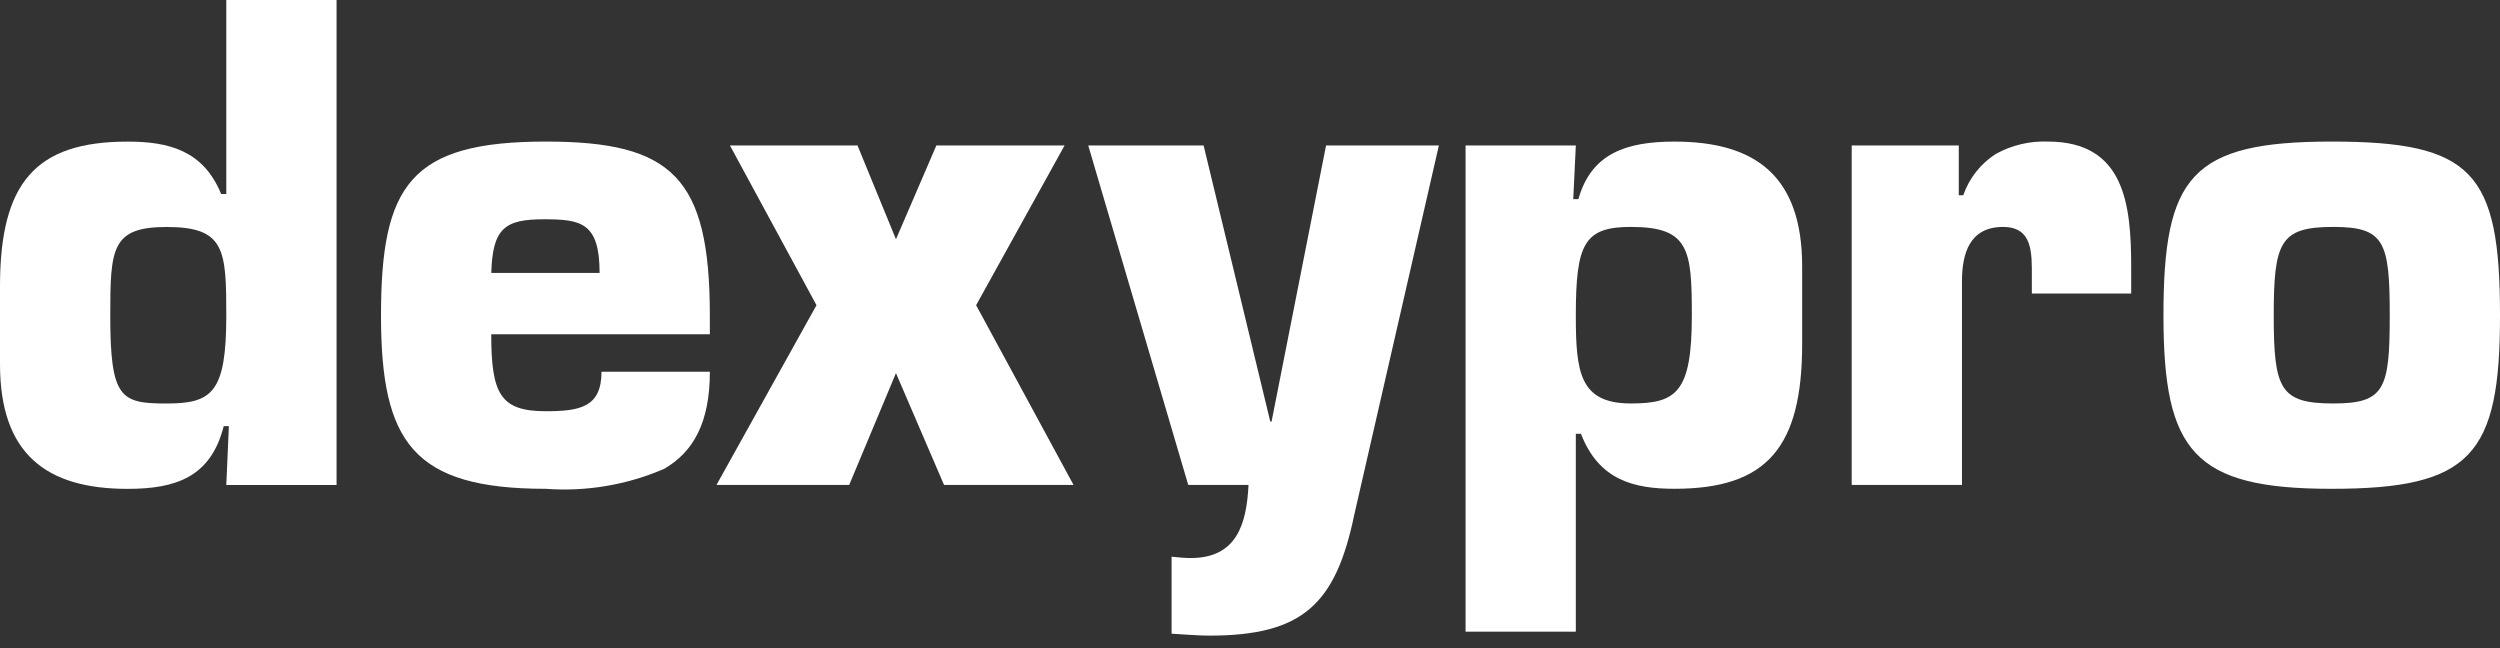
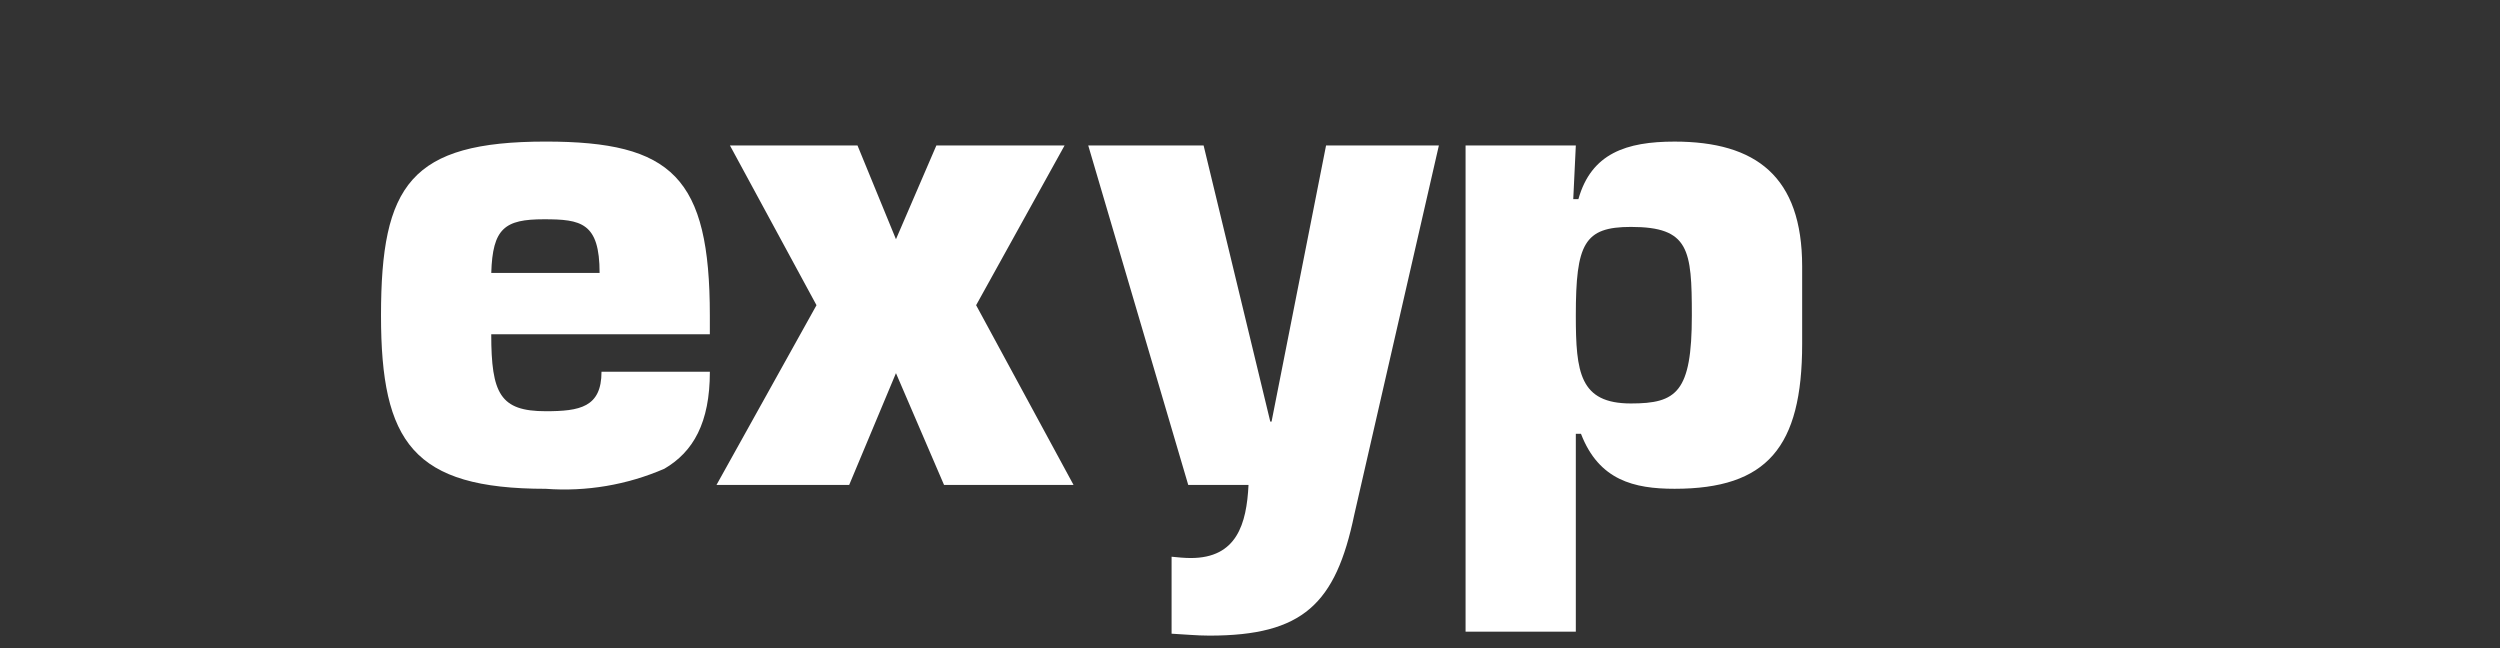
<svg xmlns="http://www.w3.org/2000/svg" width="189" height="49" viewBox="0 0 189 49" fill="none">
  <rect x="0" y="0" width="189" height="49" fill="#333333" stroke="none" />
  <g id="logo dexypro bleu ">
-     <path id="TracÃ© 14940" d="M25.444 36.665H17.108L17.303 32.216H16.913C15.939 36.079 13.278 36.958 9.644 36.958C3.489 36.958 0 34.317 0 27.521V21.657C0 13.836 2.666 10.706 9.644 10.706C12.698 10.706 15.362 11.341 16.718 14.666H17.108V-0H25.444V36.665ZM12.6 30.505C16.042 30.505 17.108 29.674 17.108 23.856C17.108 18.871 17.011 17.16 12.6 17.16C8.433 17.16 8.336 18.773 8.336 23.856C8.338 30.114 9.112 30.505 12.6 30.505Z" fill="white" />
    <path id="TracÃ© 14941" d="M53.666 28.105C53.666 31.968 52.405 34.166 50.224 35.438C47.399 36.662 44.324 37.182 41.258 36.954C31.227 36.954 28.804 33.435 28.804 23.853C28.804 13.978 31.034 10.703 41.258 10.703C50.809 10.703 53.664 13.392 53.664 23.853V25.27H37.138C37.138 29.767 37.816 31.088 41.258 31.088C43.827 31.088 45.474 30.795 45.474 28.105H53.666ZM45.33 20.635C45.33 16.821 43.925 16.577 41.114 16.577C38.157 16.577 37.238 17.261 37.14 20.635H45.33Z" fill="white" />
    <path id="TracÃ© 14942" d="M73.795 23.073L81.16 36.662H71.37L67.735 28.209L64.198 36.662H54.166L61.727 23.073L55.184 10.998H64.827L67.735 18.086L70.789 10.998H80.482L73.795 23.073Z" fill="white" />
    <path id="TracÃ© 14943" d="M102.384 38.911C100.979 45.656 98.508 48.053 91.431 48.053C90.457 48.053 89.54 47.955 88.572 47.907V42.088C89.055 42.137 89.546 42.187 90.026 42.187C93.514 42.187 94.242 39.595 94.388 36.662H89.831L82.271 10.998H90.993L96.033 31.871H96.13L100.25 10.998H108.779L102.384 38.911Z" fill="white" />
    <path id="TracÃ© 14944" d="M110.797 10.998H119.132L118.938 15.055H119.327C120.302 11.585 122.962 10.705 126.597 10.705C132.752 10.705 136.243 13.345 136.243 20.141V26.002C136.243 33.822 133.577 36.952 126.597 36.952C123.545 36.952 120.879 36.317 119.522 32.796H119.132V47.755H110.797V10.998ZM119.132 23.853C119.132 28.154 119.423 30.502 123.299 30.502C126.741 30.502 127.903 29.67 127.903 23.853C127.903 18.865 127.708 17.155 123.299 17.155C119.762 17.155 119.132 18.427 119.132 23.853Z" fill="white" />
-     <path id="TracÃ© 14945" d="M153.607 20.969C153.607 19.16 153.704 17.157 151.426 17.157C148.906 17.157 148.325 19.16 148.325 21.264V36.663H139.989V10.998H148.083V14.761H148.422C148.872 13.466 149.743 12.363 150.894 11.631C152.095 10.971 153.452 10.65 154.819 10.703C160.635 10.703 161.118 15.494 161.118 20.187V22.192H153.607V20.969Z" fill="white" />
-     <path id="TracÃ© 14946" d="M189.001 23.853C189.001 34.412 186.82 36.954 176.256 36.954C165.837 36.954 163.558 34.119 163.558 23.853C163.558 13.343 165.642 10.703 176.256 10.703C186.917 10.703 189.001 13.001 189.001 23.853ZM171.894 23.853C171.894 29.426 172.38 30.502 176.4 30.502C180.277 30.502 180.665 29.426 180.665 23.853C180.665 18.279 180.275 17.155 176.4 17.155C172.38 17.155 171.894 18.279 171.894 23.853Z" fill="white" />
  </g>
</svg>